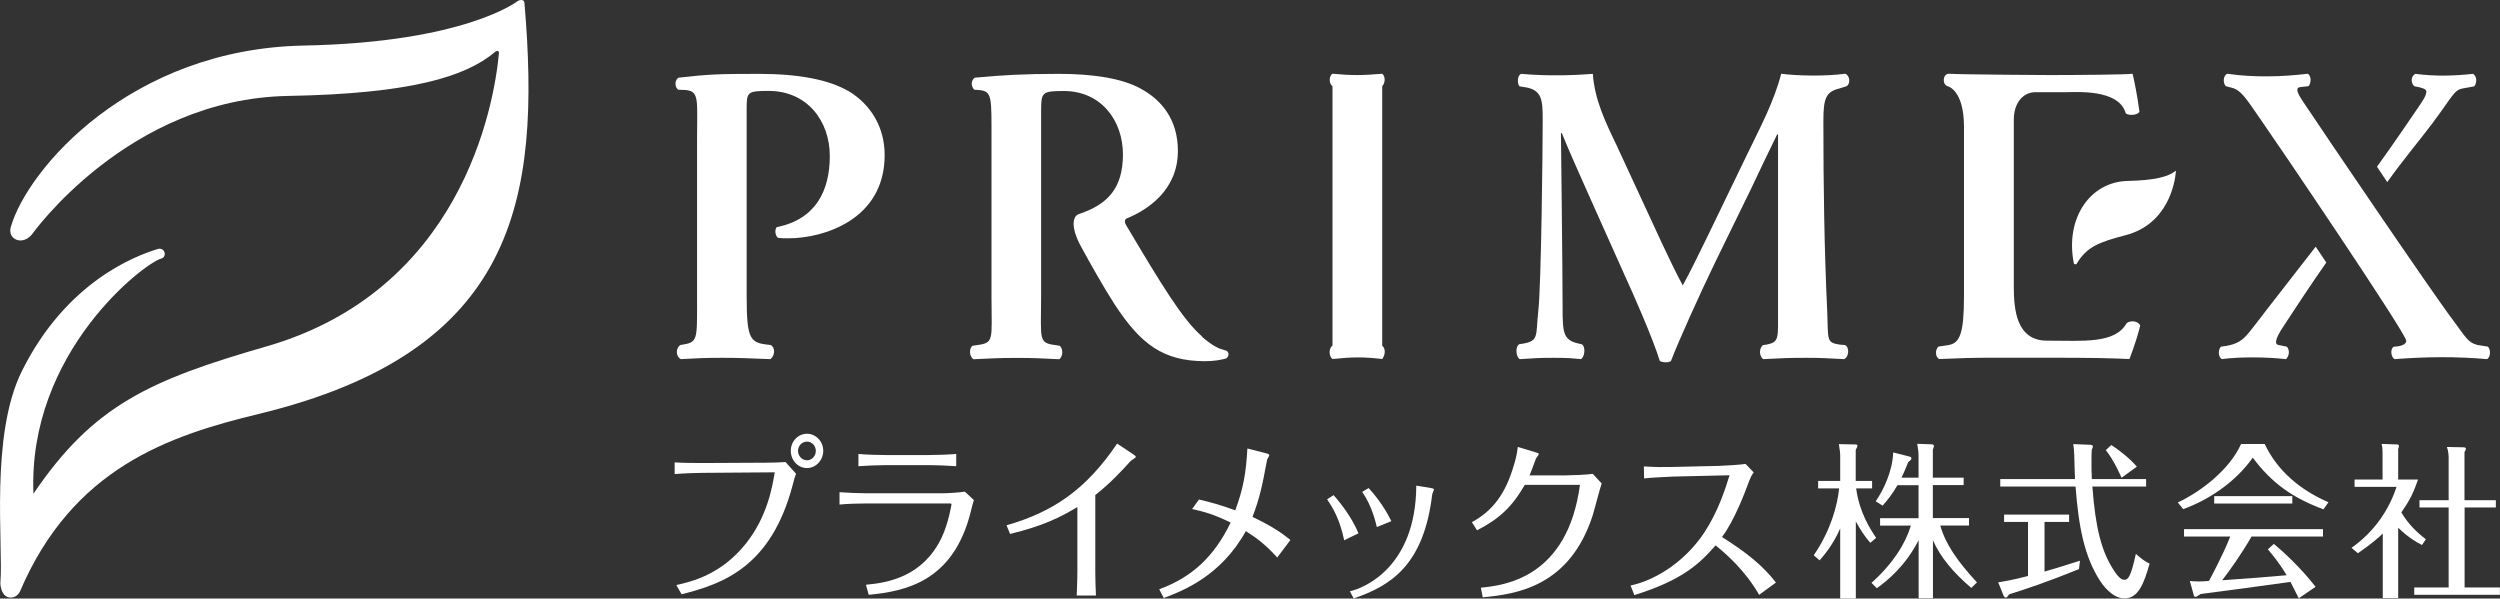
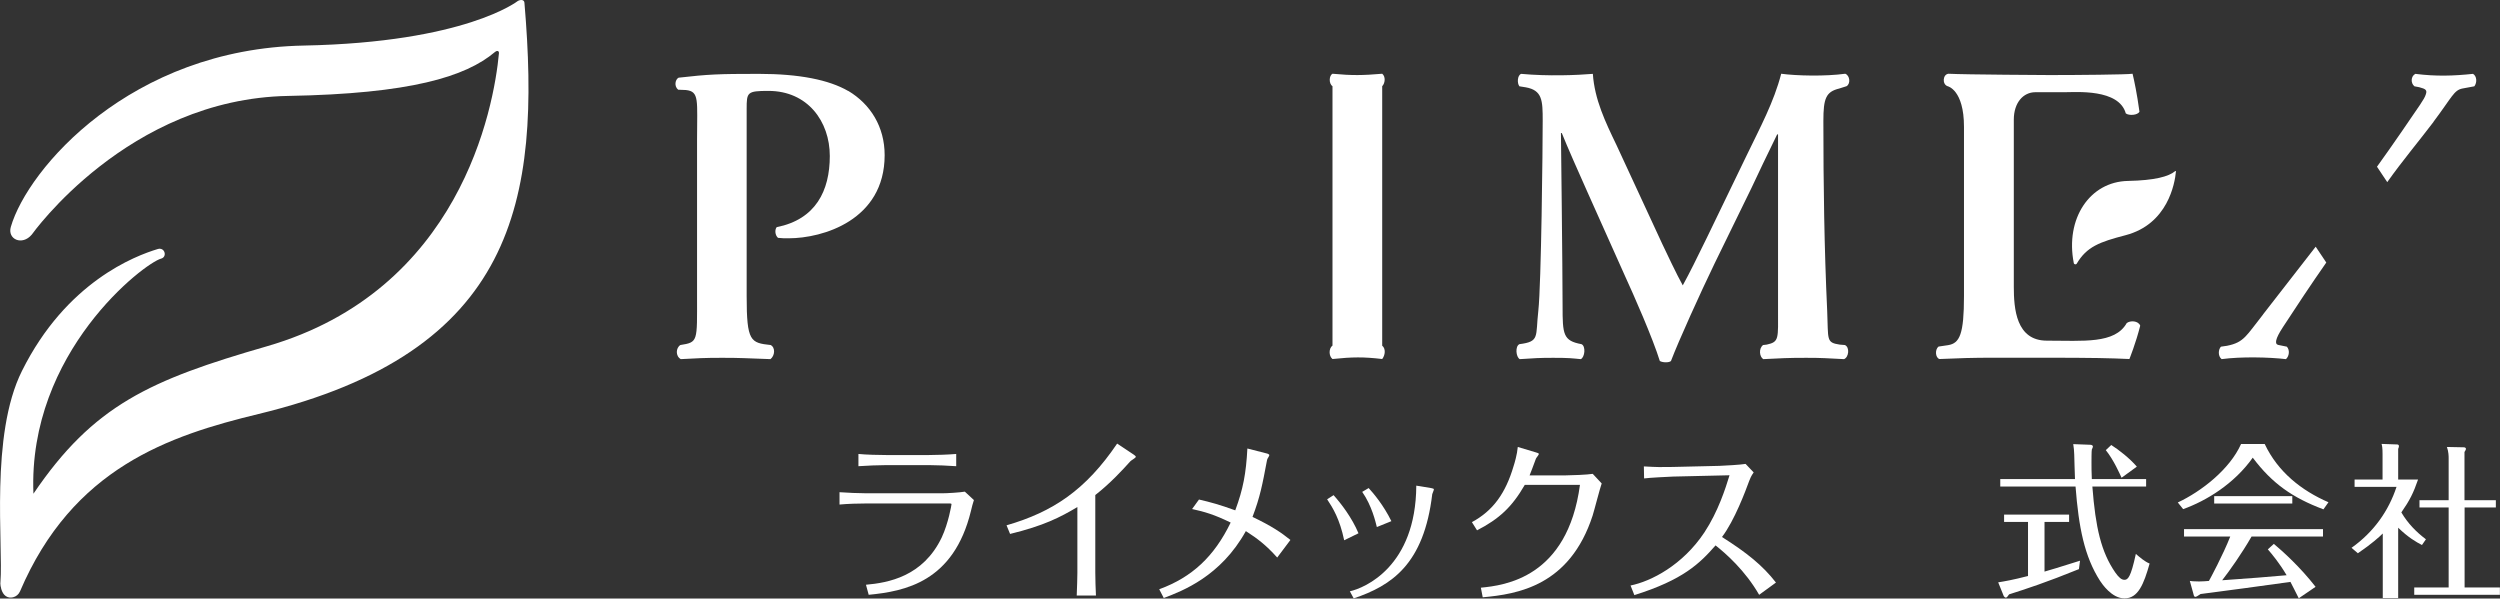
<svg xmlns="http://www.w3.org/2000/svg" id="_レイヤー_2" viewBox="0 0 228.82 54.78">
  <rect x="0" y="0" width="228.82" height="54.78" fill="#333333" stroke="none" />
  <defs>
    <style>.cls-1{fill:#fff;}</style>
  </defs>
  <g id="_デザイン">
    <g>
      <path class="cls-1" d="m.06,53.69c-.04-.22-.03-.39-.02-.41.27-3.36-.97-13.45,1.97-19.33,4.06-8.15,10.35-10.53,12.44-11.16.64-.18.88.72.3.88-1.51.39-12.22,8.55-11.69,21.52,5.5-8.12,10.68-10.41,21.35-13.49,17.68-5.11,20.79-21.74,21.26-26.85.01-.13-.11-.3-.38-.08-2.68,2.26-7.74,3.81-18.92,4.01-14.67.26-23.45,12.68-23.46,12.69-.88,1.05-2.25.43-1.92-.7C2.53,15.45,11.96,4.47,27.81,4.17,42.61,3.88,47.38.1,47.41.08c.3-.15.57-.09.59.17,1.55,18.21-.86,31.96-24.33,37.64-8.23,1.99-17.02,4.95-21.84,16.24-.12.27-.35.47-.64.54-.06.01-.27.06-.49-.02-.49-.18-.61-.81-.63-.97Z" />
      <g>
        <g>
-           <path class="cls-1" d="m61.9,53.55c1.35-.31,4.07-.91,6.38-3.81,1.95-2.46,2.41-5.17,2.63-6.51l-6.62.05c-.51,0-1.47.03-2.54.11v-1.07c.67.05,1.84.06,2.51.06l5.83-.03c.51,0,1.25-.02,1.81-.06l.96,1.07c-.14.36-.15.44-.31,1.04-1.95,7.4-6.28,9.03-10.17,9.99l-.48-.85Zm11.96-13.85c.81,0,1.49.7,1.49,1.56s-.67,1.58-1.49,1.58-1.48-.7-1.48-1.58.68-1.56,1.48-1.56Zm0,.72c-.46,0-.82.39-.82.85s.37.86.82.86c.42,0,.81-.36.81-.86,0-.47-.36-.85-.81-.85Z" />
          <path class="cls-1" d="m76.83,45.05c.6.05,1.9.1,2.5.1h6.89c.45,0,1.64-.07,2.09-.15l.83.77c-.13.39-.16.55-.27.99-1.58,6.5-6.04,7.36-9.36,7.68l-.25-.92c2.02-.18,5.23-.74,6.94-4.34.61-1.31.89-2.97.89-3.03s-.08-.07-.16-.07h-7.59c-.73,0-1.79.03-2.5.1v-1.12Zm10.68-2.38c-.65-.05-1.85-.1-2.52-.1h-3.81c-.73,0-1.9.05-2.61.1v-1.12c.68.07,1.91.1,2.6.1h3.8c.7,0,1.88-.04,2.55-.1v1.12Z" />
          <path class="cls-1" d="m92.13,48.08c4.25-1.23,7.25-3.24,10.12-7.48l1.53,1.02c.08.05.18.14.18.19,0,.1-.44.33-.51.42-.7.78-1.81,1.99-3.2,3.08v7.08c0,.72.03,1.42.06,2.12h-1.76c.03-.59.06-1.79.06-2.07v-6.03c-1.58.94-3.08,1.71-6.16,2.46l-.32-.78Z" />
          <path class="cls-1" d="m106.11,53.93c3-1.1,5.02-2.99,6.53-6.1-1.49-.73-2.39-.99-3.53-1.24l.63-.87c1.04.24,1.89.47,3.32.99.72-1.94.99-3.37,1.11-5.66l1.72.44c.18.03.29.12.29.16,0,.03-.03.1-.07.17-.08.12-.13.2-.16.39-.4,2.13-.62,3.29-1.31,5.1,1.77.85,2.61,1.42,3.47,2.11l-1.21,1.61c-1.02-1.14-1.8-1.73-2.87-2.42-2.29,4.14-5.81,5.48-7.5,6.12v.03s-.43-.83-.43-.83Z" />
          <path class="cls-1" d="m122.06,45.32c.68.76,1.67,2.04,2.28,3.49l-1.31.64c-.41-1.95-1.03-2.95-1.56-3.75l.59-.38Zm8.92-.65c.18.03.26.06.26.13s-.14.37-.15.43c-.76,6.43-3.73,8.37-7.19,9.54l-.35-.65c1.35-.3,6.04-2.25,6.08-9.67l1.35.22Zm-5.71,0c.44.48,1.36,1.56,2.08,3.03l-1.33.54c-.12-.48-.46-1.96-1.34-3.22l.59-.35Z" />
          <path class="cls-1" d="m134.72,47.79c1.93-1.04,3.08-2.63,3.82-5.14.08-.24.32-1.05.38-1.74l1.67.5c.12.03.26.08.26.14,0,.08-.24.35-.27.43-.18.51-.52,1.39-.58,1.53h3.31c.48,0,2.02-.06,2.47-.14l.82.88c-.15.4-.68,2.47-.83,2.94-2.09,6.43-6.86,7.19-10.06,7.48l-.17-.88c2.17-.21,7.93-.91,9.07-9.41h-5.05c-1.18,2.04-2.34,3.11-4.37,4.16l-.47-.75Z" />
          <path class="cls-1" d="m161.01,54.44c-1.28-2.23-3.06-3.79-3.99-4.52-1.45,1.66-2.97,3.15-7.43,4.55l-.35-.88c1.88-.38,4.77-1.86,6.76-4.86,1.26-1.91,1.94-4.05,2.3-5.23l-5.18.12c-.47.02-2.13.1-2.64.17l-.02-1.1c1.23.07,1.58.07,2.62.05l4.29-.1c.49-.02,1.97-.1,2.4-.18l.74.78c-.24.33-.33.58-.41.78-.33.9-1.34,3.62-2.49,5.13,2.27,1.44,3.71,2.59,4.94,4.17l-1.55,1.13Z" />
-           <path class="cls-1" d="m171.19,49.69c-.51-.56-.95-1.28-1.33-1.96v7.05h-1.43v-6.41c-.68,1.55-1.53,2.51-1.89,2.92l-.53-.47c1.57-2.29,2.18-4.62,2.32-6.12h-1.92v-.68h2.02v-2.34c0-.21-.03-.44-.12-1.03l1.54.03s.16,0,.16.12c0,.06-.03.14-.16.38v2.84h1.5v.68h-1.46c.3,2.25,1.33,3.78,1.83,4.53l-.55.47Zm.1,3.66c1.96-1.75,3.1-3.57,3.61-5.24h-2.82v-.68h3.52v-3.02h-1.93c-.52.91-1.01,1.47-1.36,1.87l-.63-.4c.71-1.02,1.54-2.75,1.6-4.47l1.5.38c.06.02.17.06.17.17,0,.12-.2.27-.29.33-.36.9-.5,1.19-.62,1.43h1.56v-1.95c0-.41-.03-.59-.12-1.15l1.36.05c.06,0,.17.05.17.15,0,.08-.03.15-.1.33v2.57h2.82v.68h-2.82v3.02h3.31v.68h-2.63c.48,1.72,1.61,3.31,3.36,5.21l-.52.5c-1.59-1.34-2.86-2.84-3.51-4.36v5.31h-1.31v-5.32c-1.21,2.36-2.83,3.68-3.83,4.4l-.49-.5Z" />
          <path class="cls-1" d="m187.12,52.32c.27-.08,1.49-.43,3.26-1l-.1.77c-3,1.22-4.85,1.82-6.39,2.31-.14.21-.22.3-.3.3-.07,0-.17-.09-.19-.14l-.51-1.26c.56-.09,1.3-.21,2.73-.58v-4.95h-2.19v-.67h5.95v.67h-2.25v4.54Zm4.22-11.61c.09,0,.22.06.22.15,0,.05-.03.15-.1.29-.03.14-.03,1-.03,1.2,0,.44,0,.78.03,1.5h4.97v.68h-4.92c.29,3.78.81,6,2.09,7.86.33.47.58.68.84.68.32,0,.58-.2,1.05-2.37.35.3.82.71,1.26.88-.53,1.88-1.05,3.19-2.3,3.19-1.17,0-2.06-1.34-2.24-1.61-1.43-2.23-1.95-4.89-2.24-8.63h-6.89v-.68h6.84c-.02-.35-.06-1.95-.07-2.26-.01-.29-.04-.67-.09-.94l1.57.06Zm2.84,3.01c-.15-.32-.72-1.63-1.44-2.52l.5-.47c.69.44,1.68,1.21,2.34,1.98l-1.4,1.02Z" />
          <path class="cls-1" d="m207.29,40.65c1.2,2.54,3.36,4.25,5.83,5.32l-.46.65c-2.82-1.06-4.69-2.36-6.47-4.73-1.7,2.4-4.25,3.95-6.37,4.71l-.49-.61c2.14-1,4.75-3.02,5.79-5.35h2.17Zm.82,9.12c.81.68,2.4,2.1,3.83,3.94l-1.54,1.05c-.4-.81-.46-.91-.76-1.5-2.96.41-5.27.73-8.23,1.11-.22.15-.38.26-.48.26-.09,0-.13-.09-.17-.27l-.33-1.19c.16.02.32.05.84.05.32,0,.68-.03.91-.05.09-.15,1.3-2.4,1.95-4.06h-4.23v-.68h12.72v.68h-6.54c-.91,1.58-2.01,3.13-2.69,4,3.23-.23,3.58-.26,5.9-.46-.66-1.12-1.34-1.93-1.72-2.37l.55-.5Zm1.7-4.36v.68h-7.15v-.68h7.15Z" />
          <path class="cls-1" d="m221.67,49.88c-.52-.27-1.23-.67-2.17-1.58v6.44h-1.41v-5.91c-.29.29-1,.94-2.28,1.81l-.58-.5c2.02-1.43,3.39-3.36,4.12-5.58h-3.84v-.67h2.56v-2.33c0-.55-.04-.76-.09-.93l1.43.05c.06,0,.16.03.16.15,0,.08-.02.12-.07.26v2.8h1.82c-.43,1.25-.76,1.9-1.53,3.01.59,1,1.36,1.79,2.25,2.46l-.36.52Zm6.77-4.1v.67h-2.86v7.32h3.23v.67h-7.84v-.67h3.15v-7.32h-2.67v-.67h2.67v-3.85c0-.15,0-.58-.16-1.02l1.51.03c.06,0,.23,0,.23.14,0,.09-.03.12-.13.29v4.41h2.86Z" />
        </g>
        <g>
          <g>
            <path class="cls-1" d="m126.51,7.89c.27-.27.33-.88,0-1.14-1.77.15-2.75.17-4.55,0-.31.16-.36.89,0,1.14v23.74c-.34.24-.36.95,0,1.23,1.82-.19,2.86-.2,4.55,0,.28-.35.34-.95,0-1.22V7.89Z" />
            <path class="cls-1" d="m77.64,8.33c-1.76-1.02-4.47-1.57-8.19-1.57s-4.6.04-7.34.35c-.31.16-.43.78-.04,1.1l.71.03c1.25.13,1.02.95,1.02,4.52v14.35c0,4.16.11,4.21-1.53,4.47h0c-.41.26-.46,1.01.04,1.29,1.57-.08,2.08-.12,3.8-.12s2.1.04,4.41.12c.4-.31.47-1.05.02-1.29-1.84-.2-2.2-.31-2.2-4.47V9.97c0-1.53.04-1.65,2-1.65,3.57,0,5.61,2.78,5.61,5.96s-1.29,5.8-4.86,6.51c-.19.23-.16.74.12.98.31.04.63.04.98.04,3.1,0,8.78-1.65,8.78-7.61,0-2.59-1.29-4.66-3.33-5.88Z" />
-             <path class="cls-1" d="m110.05,30.82c-1.81-1.56-3.8-4.86-6.94-10.15-.16-.23-.23-.55,0-.67,1.92-.78,4.7-2.59,4.7-6.19,0-2.82-1.45-4.66-3.45-5.72-1.72-.94-4.39-1.33-7.45-1.33-3.21,0-5.23.12-7.7.35-.39.32-.31.82-.04,1.1l.56.04c1.08.15,1.02.74,1.02,4.51v14.35c0,4.16.31,4.27-1.54,4.51l-.2.03c-.29.19-.34.91.08,1.23,1.8-.08,2.25-.12,3.97-.12s2.17.04,3.89.12c.34-.24.38-.93.05-1.23l-.18-.03c-1.84-.23-1.53-.35-1.53-4.51V10.25c0-1.8.04-1.92,2.08-1.92,3.41,0,5.41,2.7,5.41,5.8s-1.4,4.59-4.03,5.46c-.57.19-.78,1.18.19,2.97.86,1.58,2.04,3.68,3.1,5.33,2.39,3.64,4.43,5.14,8.19,5.17.95,0,1.46-.12,1.93-.23.34-.09.44-.71-.08-.78-.45-.11-1.05-.35-2.05-1.21Z" />
            <path class="cls-1" d="m168.38,8.09l.63-.2c.39-.23.31-.98-.12-1.14-1.83.25-4.45.19-5.86,0-.67,2.59-1.92,4.9-3.17,7.49l-3.64,7.53c-.9,1.84-1.57,3.21-2.2,4.35-.51-.9-1.57-3.14-1.88-3.8l-4.19-9.05c-1.02-2.12-2-4.16-2.16-6.51-1.45.12-4.08.23-6.56,0-.35.12-.39.86-.16,1.14l.57.09c1.53.27,1.56,1.21,1.56,3.05,0,2.39-.13,14.94-.4,17.4-.27,2.39.15,2.82-1.73,3.06h0c-.41.19-.32,1.18.03,1.37,1.35-.09,1.82-.12,3.07-.12,1.45,0,1.66.04,2.52.12.37-.18.47-1.19.06-1.37h0c-1.69-.31-1.73-.9-1.73-3.49,0-3.21-.15-15.83-.15-15.83h.08c.47,1.18,1.61,3.76,2.35,5.41l3.37,7.53c.9,1.96,2.59,5.8,3.25,7.92.27.16.86.16,1.02,0,.7-1.84,2.67-6.19,4-8.94l3.37-6.9c.74-1.57,1.29-2.74,2.35-4.9h.08v16.03c0,2.67.12,2.96-1.03,3.21l-.34.04c-.42.32-.33,1.08.02,1.29,1.72-.08,2.09-.12,3.93-.12,1.57,0,1.78.04,3.46.12.44-.17.54-1.09.08-1.29l-.48-.04c-1.25-.19-1.03-.43-1.14-3.06-.27-5.8-.35-11.6-.35-17.4,0-2.08.23-2.68,1.46-2.98Z" />
            <g>
              <path class="cls-1" d="m207.13,28.79c-1.53,1.92-1.72,2.55-3.3,2.86l-.55.08c-.24.24-.3.85.06,1.14,1.79-.24,4.33-.18,5.89,0,.3-.27.37-.83.08-1.14l-.79-.16c-.33-.08-.29-.52.42-1.61,1.13-1.74,2.63-4,3.98-5.93l-.97-1.45-4.82,6.2Z" />
-               <path class="cls-1" d="m227.72,31.73l-.98-.16c-.84-.21-1.07-.71-2.17-2.2-1.8-2.35-12.25-17.77-13.01-18.93-.78-1.21-1.79-2.39-1.01-2.47l.74-.08c.27-.27.27-.98-.08-1.14-2.25.28-4.93.36-7.36,0-.35.16-.43.82-.12,1.14l.54.14c.89.22,1.39,1.12,2.57,2.8,1.49,2.12,13.4,19.7,13.4,20.36,0,.54-1.15.54-1.15.54-.35.23-.24.98.08,1.14,2.9-.22,5.63-.25,8.46,0,.35-.19.35-.9.08-1.14Z" />
              <path class="cls-1" d="m222.73,11.15c1.72-2.29,1.87-2.9,2.66-3.05l1.08-.2c.27-.35.23-.94-.12-1.14-1.8.19-3.39.24-5.28,0-.43.23-.43.86-.08,1.14l.43.08c.63.16.73.28.62.63-.08.28-.25.54-.56,1.01-.63.93-2.51,3.69-3.92,5.64l.94,1.41c1.36-1.92,2.96-3.83,4.24-5.52Z" />
            </g>
            <path class="cls-1" d="m194.65,29.58c-1.09,1.91-3.96,1.6-7.3,1.6-2.83,0-3.03-2.94-3.03-4.94v-15.29c0-1.56.87-2.51,1.97-2.51h2.67c1.06,0,4.98-.33,5.61,1.94.31.23,1.1.16,1.25-.16-.23-1.68-.47-2.8-.63-3.47-.51.08-5.09.12-7.6.12,0,0-7.76-.04-9.25-.12-.52.05-.6.96-.08,1.14,0,0,1.5.31,1.5,3.72v15.49c0,3.48-.39,4.32-1.45,4.49l-.88.13c-.34.27-.3,1.01.08,1.14,1.76-.08,3.13-.12,4.85-.12h4.68c4.59,0,6.14.04,7.86.12,0,0,.59-1.45.99-3.05-.16-.45-.9-.51-1.25-.23Z" />
          </g>
          <path class="cls-1" d="m189.81,24.08c.03.13.2.16.27.05.91-1.54,2.07-1.98,4.46-2.6,3.87-1.01,4.52-4.73,4.62-5.84,0-.03-.02-.07-.08-.02-.58.49-1.87.84-4.3.89-3.51.06-5.77,3.46-4.97,7.52Z" />
        </g>
      </g>
    </g>
  </g>
</svg>